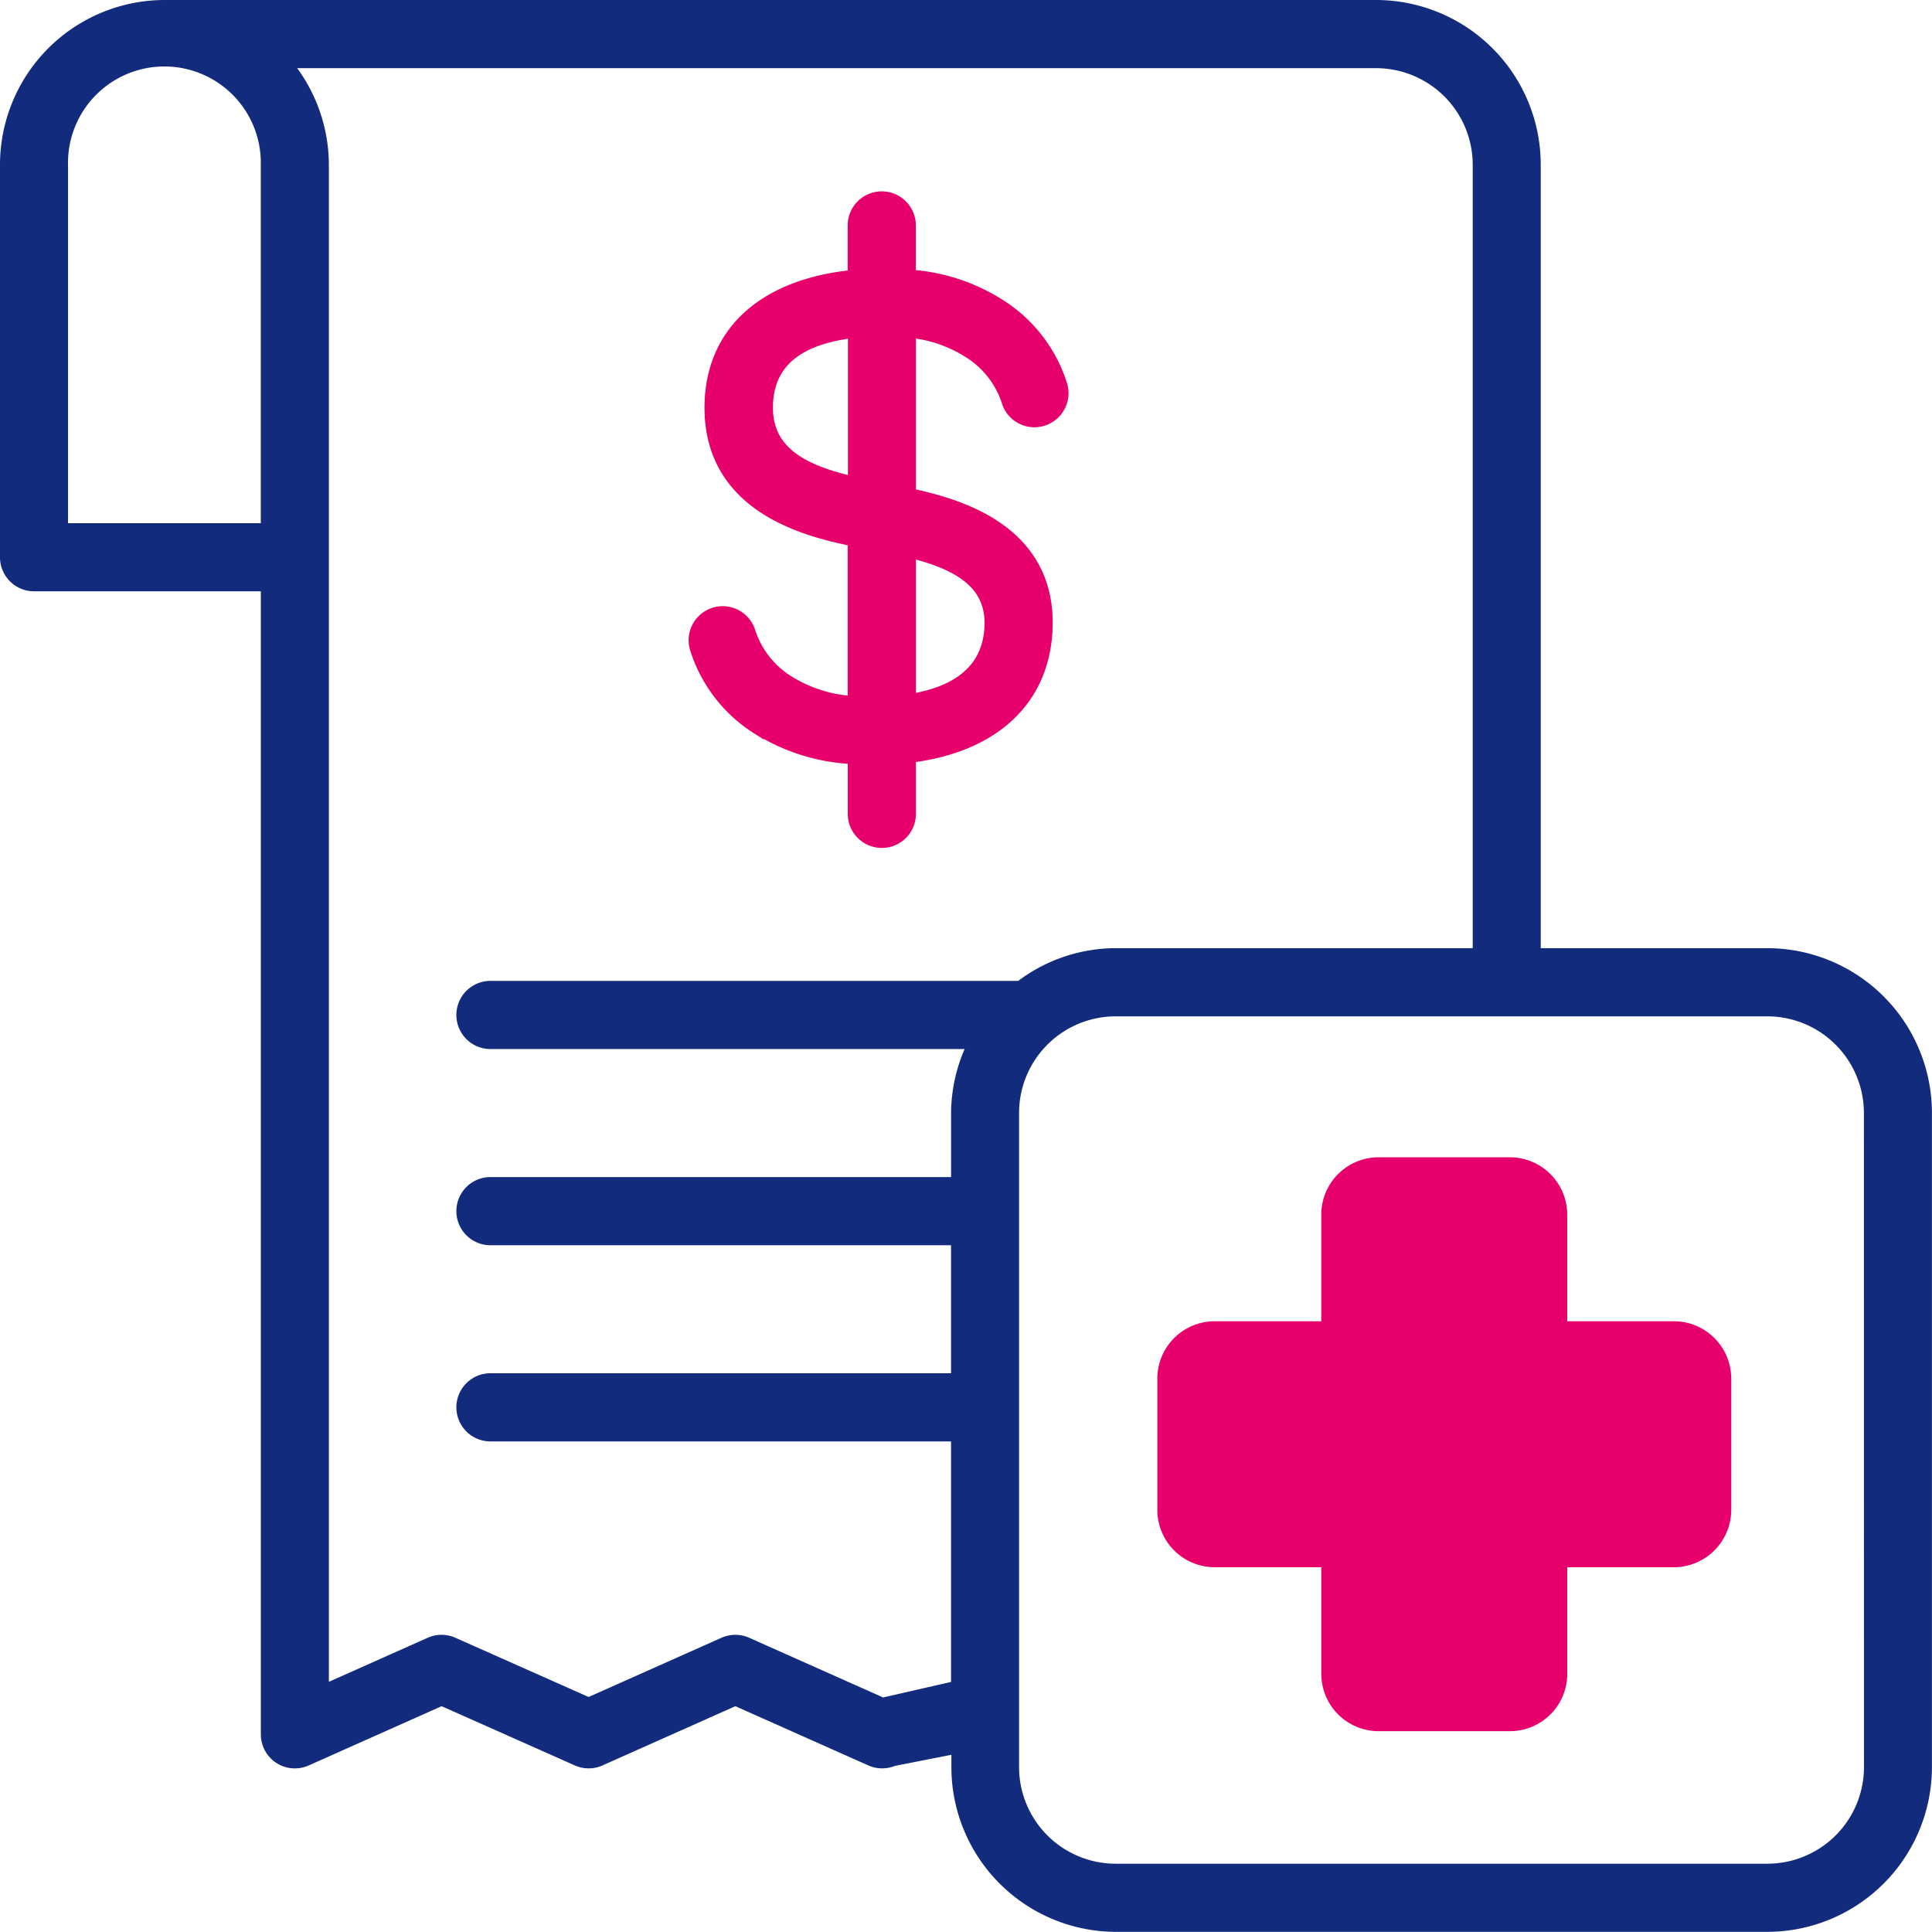
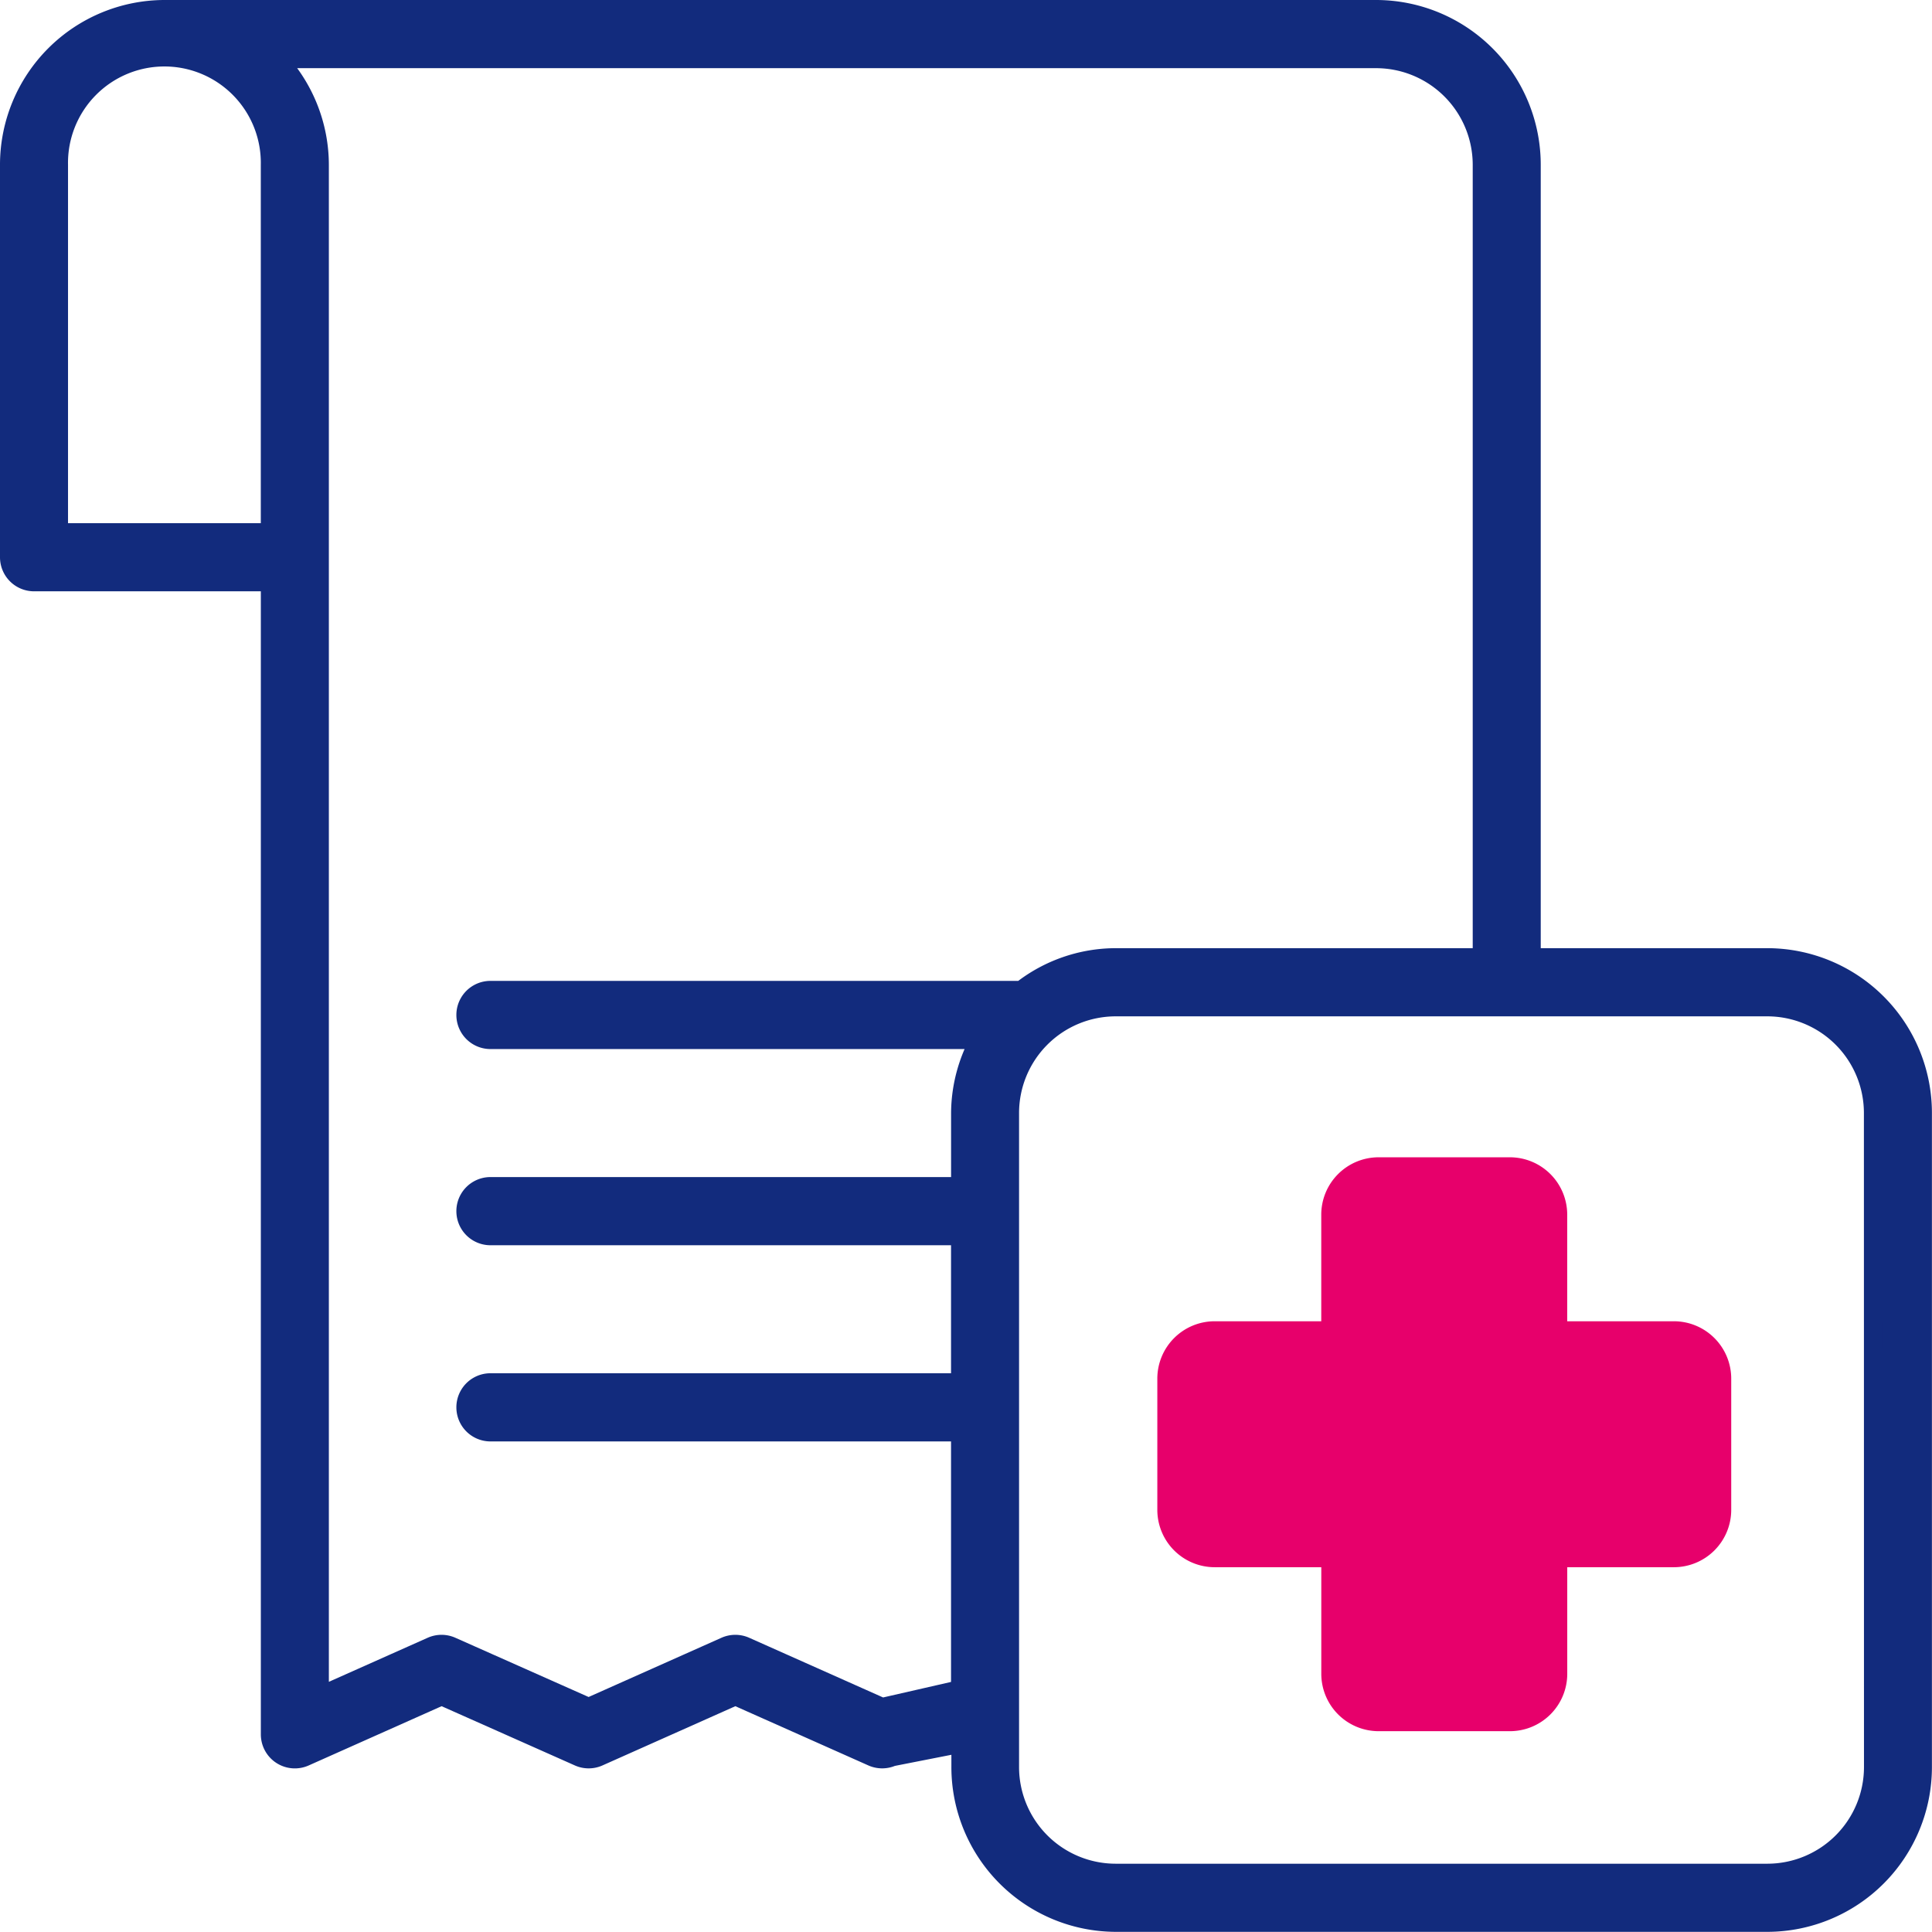
<svg xmlns="http://www.w3.org/2000/svg" width="50.5" height="50.496" viewBox="0 0 50.5 50.496">
  <g id="Compliance_Billing" data-name="Compliance  Billing" transform="translate(-518.75 -2456.75)">
    <path id="Path_95114" data-name="Path 95114" d="M49.2,27.034H43.023V6.31a4.058,4.058,0,0,0-4.048-4.06H7.3A4.058,4.058,0,0,0,3.25,6.31V16.565a.64.64,0,0,0,.639.641h6.179V47.332a.639.639,0,0,0,.9.586l3.575-1.594,3.585,1.594a.638.638,0,0,0,.518,0l3.575-1.594L25.8,47.918a.641.641,0,0,0,.518,0l1.8-.354v.622a4.058,4.058,0,0,0,4.048,4.06H49.2a4.058,4.058,0,0,0,4.048-4.06V31.094a4.058,4.058,0,0,0-4.048-4.06ZM4.528,6.31a2.77,2.77,0,1,1,5.539,0v9.615H4.528ZM26.056,46.631,22.48,45.037a.64.64,0,0,0-.519,0l-3.575,1.594L14.8,45.037a.638.638,0,0,0-.518,0l-2.936,1.309V6.31a4.042,4.042,0,0,0-1.112-2.778H38.975a2.777,2.777,0,0,1,2.77,2.778V27.034H32.157a4,4,0,0,0-2.456.855H15.82a.641.641,0,0,0,0,1.282H28.615a4.018,4.018,0,0,0-.505,1.923v1.923H15.82a.641.641,0,0,0,0,1.282H28.109v3.846H15.82a.641.641,0,0,0,0,1.282H28.109v6.736l-2.053.469Zm25.916,1.556a2.777,2.777,0,0,1-2.77,2.778H32.157a2.777,2.777,0,0,1-2.77-2.778V31.094a2.777,2.777,0,0,1,2.77-2.778H49.2a2.777,2.777,0,0,1,2.77,2.778Z" transform="translate(515.75 2454.75)" fill="#122b7d" stroke="#122b7d" stroke-width="0.5" />
-     <path id="Path_95115" data-name="Path 95115" d="M22.988,21.077a4.987,4.987,0,0,0,2.567.775V23.4a.641.641,0,1,0,1.282,0V21.825c2.177-.24,3.5-1.42,3.572-3.269.1-2.521-2.282-3.168-3.572-3.433V10.7a3.551,3.551,0,0,1,1.673.543,2.484,2.484,0,0,1,1.072,1.38.641.641,0,0,0,1.205-.438,3.725,3.725,0,0,0-1.552-2,4.891,4.891,0,0,0-2.4-.765v-1.4a.641.641,0,1,0-1.282,0V9.424c-2.321.2-3.712,1.389-3.742,3.3-.041,2.623,2.52,3.208,3.742,3.451v4.4a3.684,3.684,0,0,1-1.842-.551,2.481,2.481,0,0,1-1.072-1.38.641.641,0,0,0-1.205.438,3.723,3.723,0,0,0,1.552,2ZM29.129,18.5c-.058,1.415-1.234,1.889-2.292,2.032v-4.1C28.053,16.718,29.181,17.2,29.129,18.5ZM23.1,12.74c.023-1.446,1.232-1.923,2.46-2.039v4.158C24.294,14.582,23.074,14.117,23.1,12.74Z" transform="translate(515.604 2454.623)" fill="#e7006b" stroke="#e7006b" stroke-width="0.5" />
    <path id="Path_95116" data-name="Path 95116" d="M45.808,36.448H43.022V33.662a1.5,1.5,0,0,0-1.5-1.5H38.093a1.5,1.5,0,0,0-1.5,1.5v2.786H33.808a1.5,1.5,0,0,0-1.5,1.5v3.429a1.5,1.5,0,0,0,1.5,1.5h2.786v2.786a1.5,1.5,0,0,0,1.5,1.5h3.429a1.5,1.5,0,0,0,1.5-1.5V42.877h2.786a1.5,1.5,0,0,0,1.5-1.5V37.948A1.5,1.5,0,0,0,45.808,36.448Z" transform="translate(516.693 2454.838)" fill="#e7006b" />
  </g>
</svg>